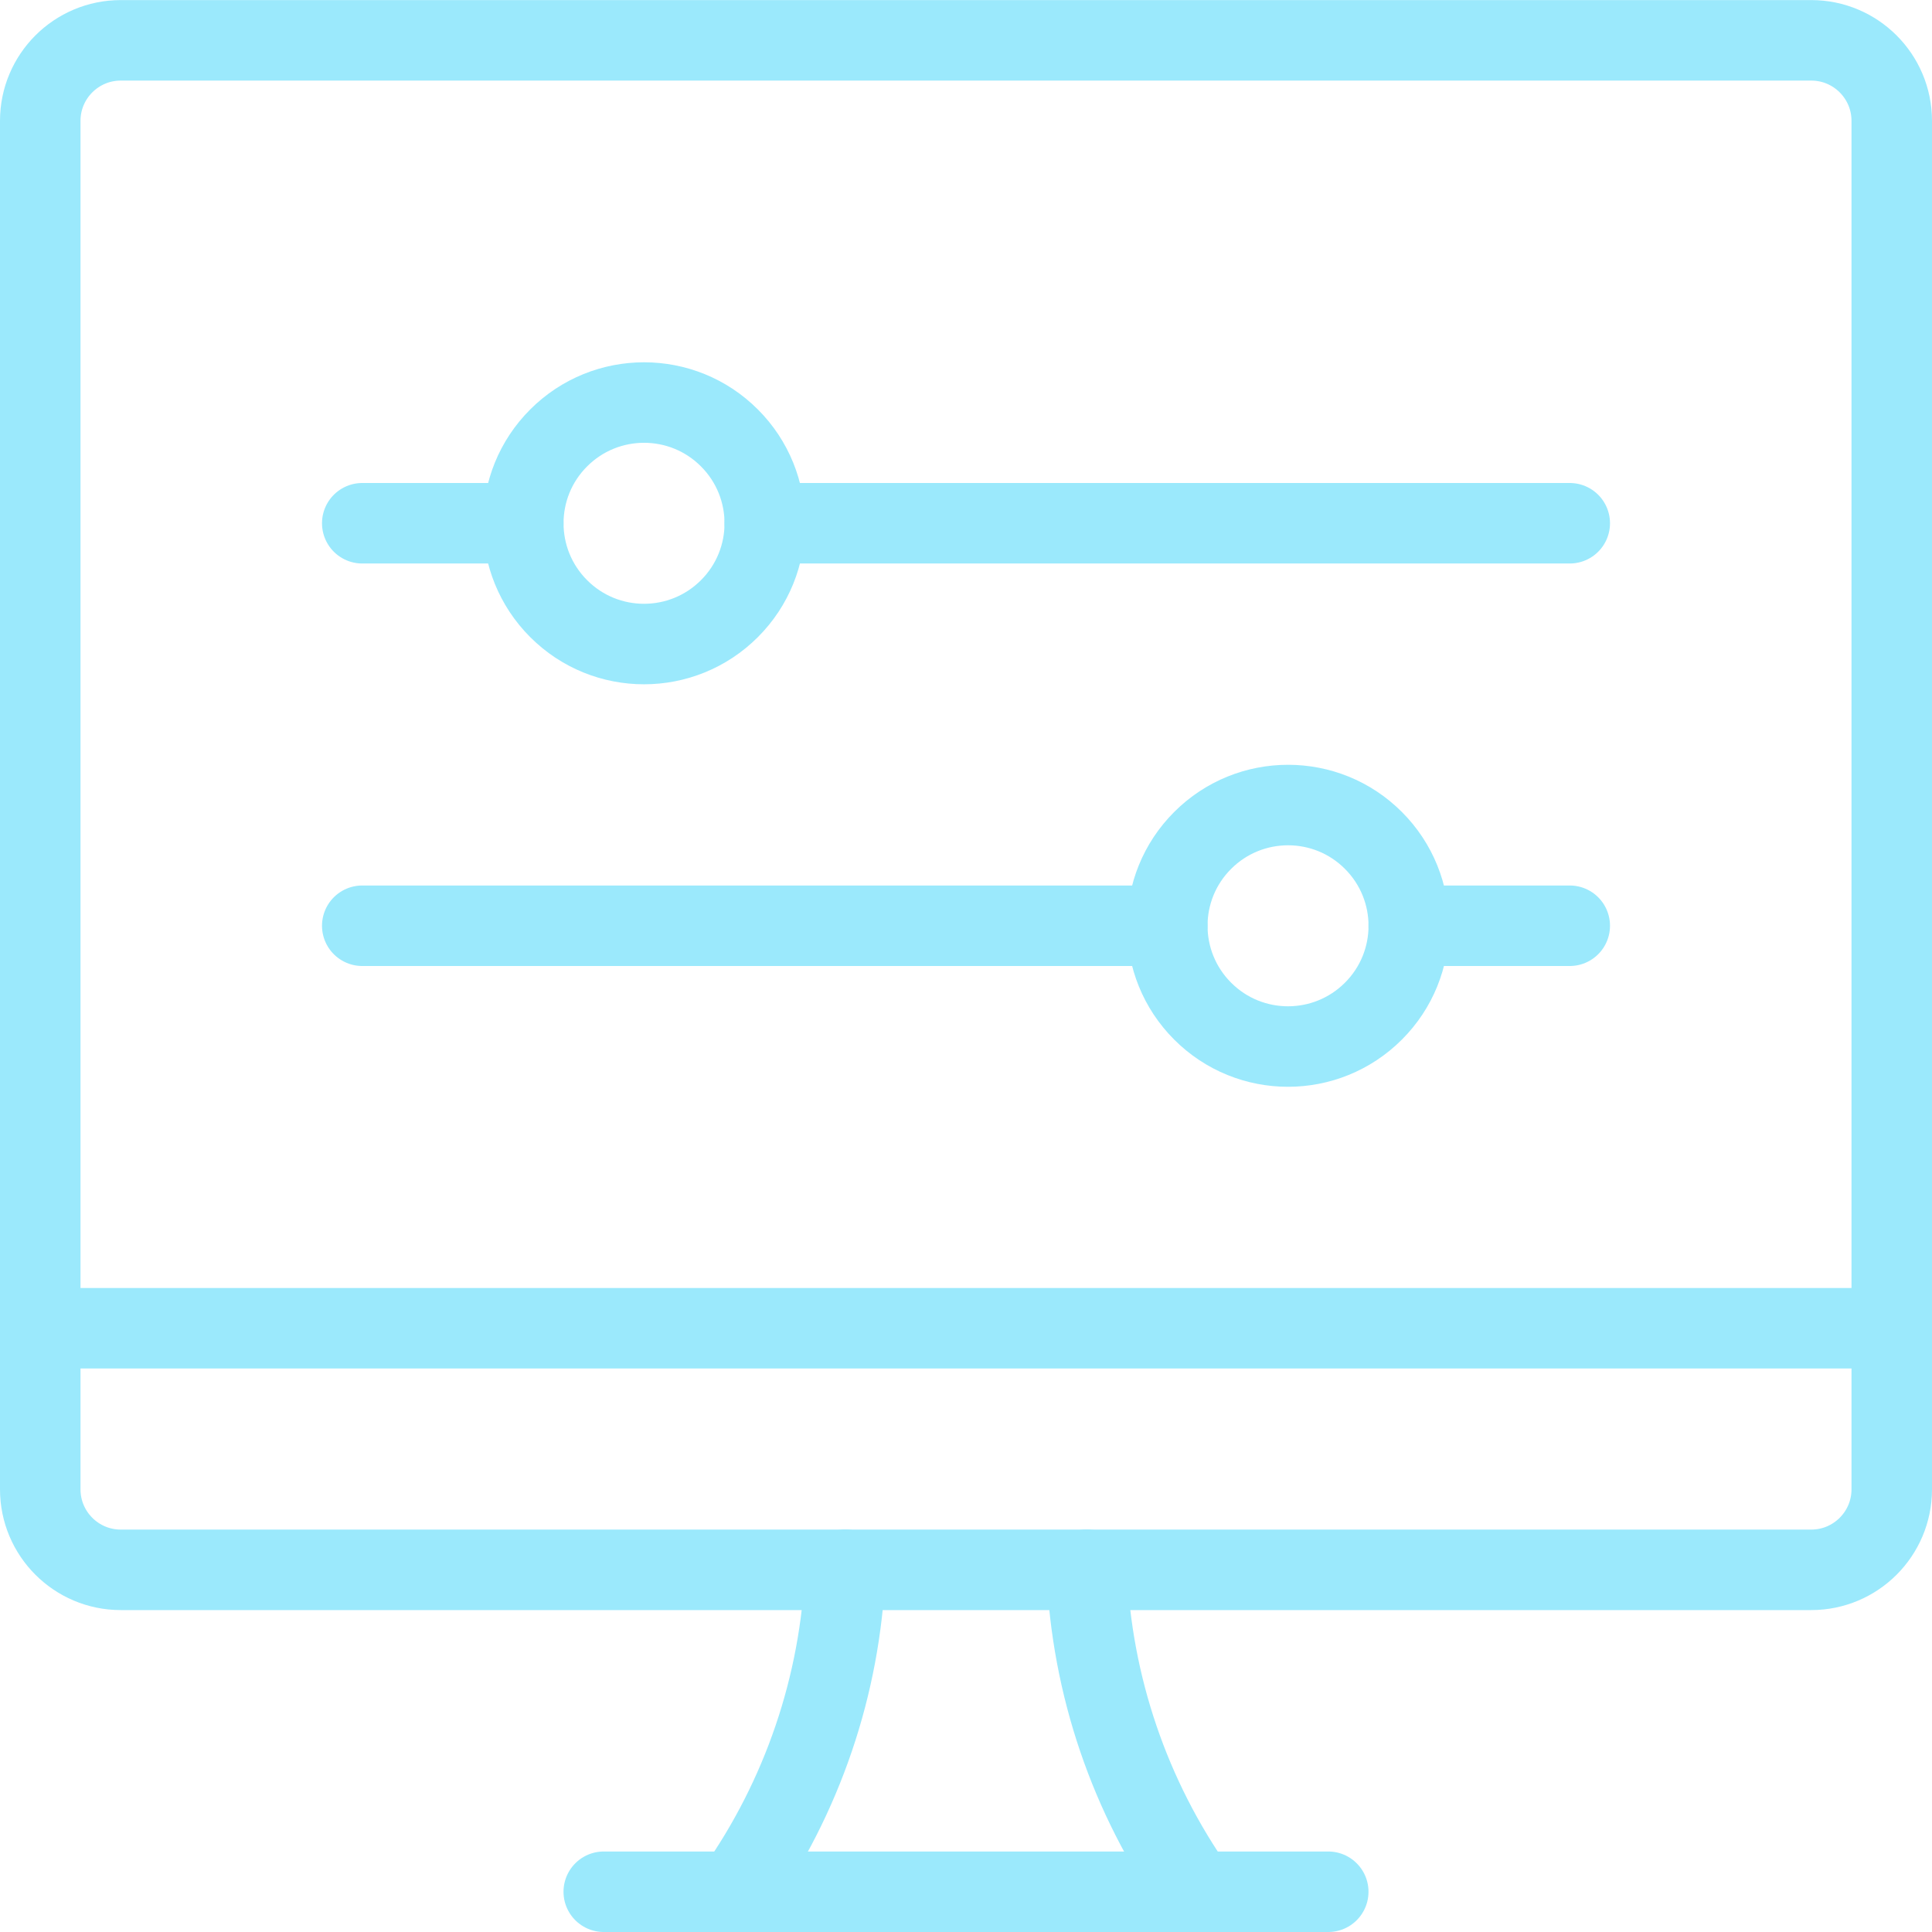
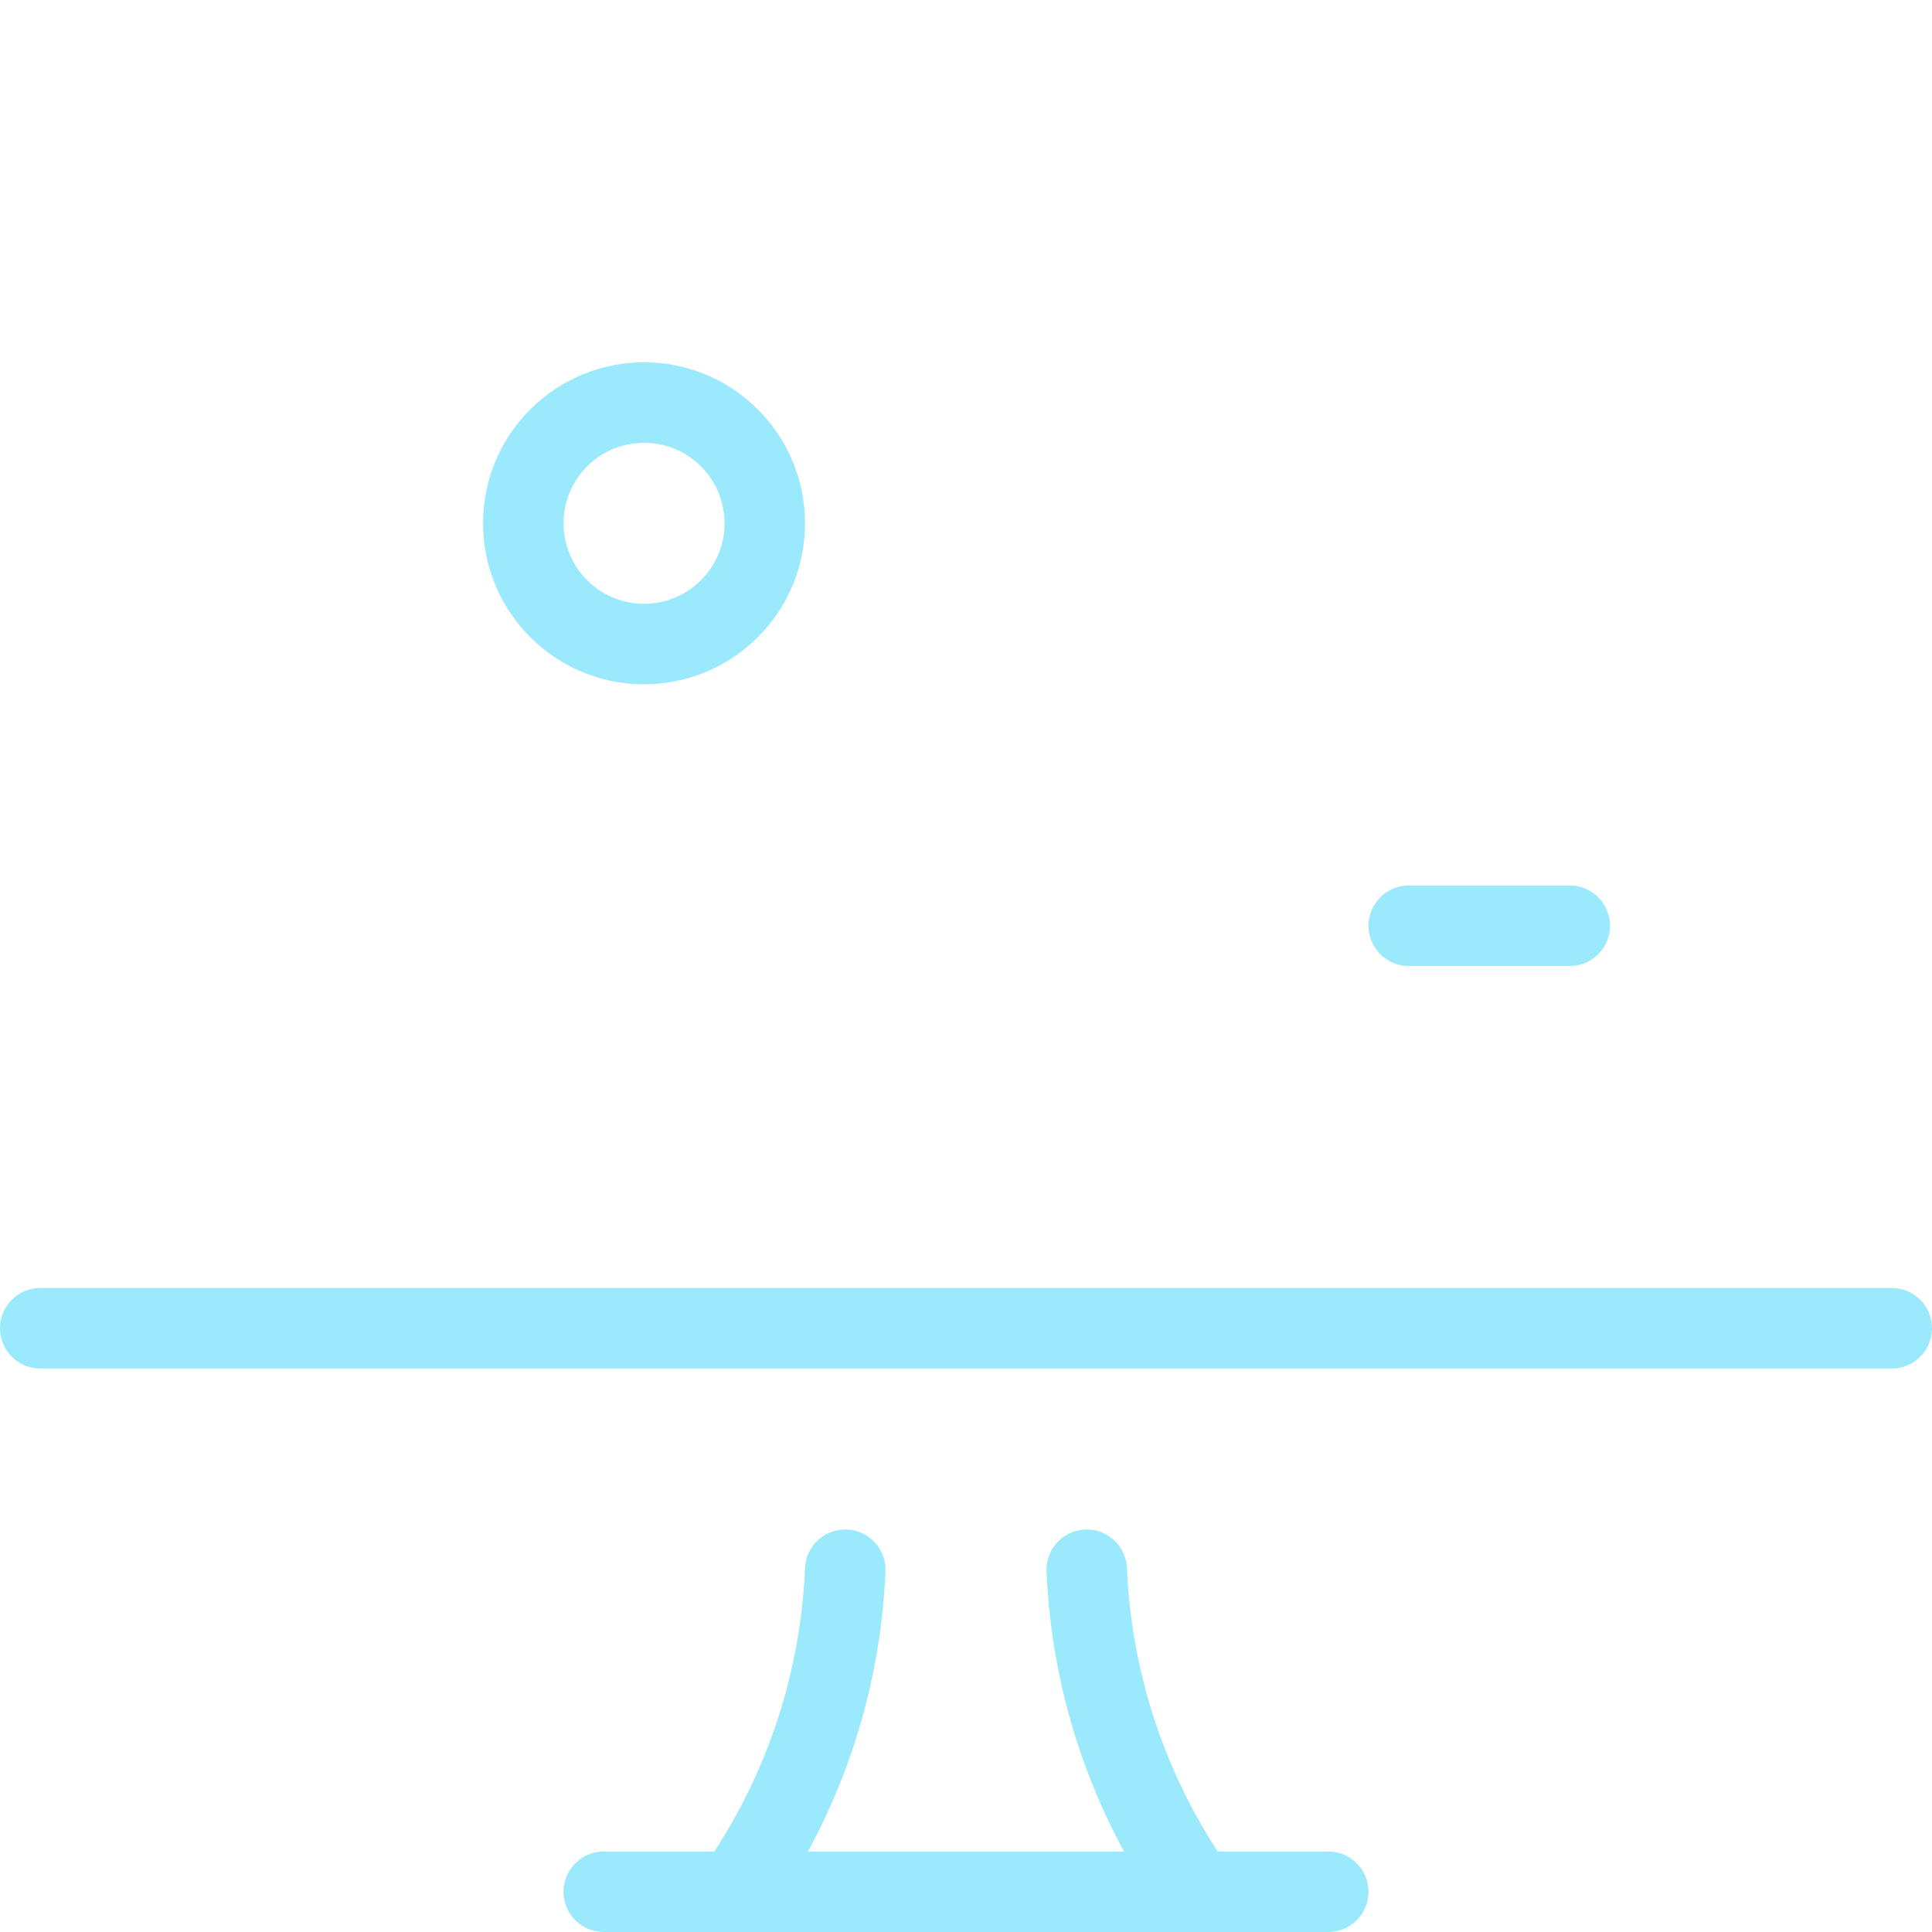
<svg xmlns="http://www.w3.org/2000/svg" version="1.1" viewBox="0 0 24 24" class="custom-block__image replaced-svg">
  <g stroke-linecap="round" stroke-width="1" stroke="#9be9fc" fill="none" stroke-linejoin="round">
    <path d="M9.061,5.44c0.586,0.586 0.586,1.536 0,2.121c-0.586,0.586 -1.536,0.586 -2.121,0c-0.586,-0.586 -0.586,-1.536 0,-2.121c0.586,-0.586 1.536,-0.586 2.121,0" />
-     <path d="M17.061,10.44c0.586,0.586 0.586,1.536 0,2.121c-0.586,0.586 -1.536,0.586 -2.121,0c-0.586,-0.586 -0.586,-1.536 0,-2.121c0.586,-0.586 1.536,-0.586 2.121,0" />
-     <path d="M4.5,6.5h2" />
-     <path d="M9.5,6.5h10" />
    <path d="M9.138,23.5l1.43881e-07,-2.03987e-07c0.829,-1.175 1.302,-2.564 1.362,-4" />
-     <path d="M14.862,23.5l2.50458e-07,3.55087e-07c-0.829,-1.175 -1.302,-2.564 -1.362,-4" />
+     <path d="M14.862,23.5c-0.829,-1.175 -1.302,-2.564 -1.362,-4" />
    <path d="M7.5,23.5h9" />
    <path d="M0.5,16.5h23" />
-     <path d="M1.5,19.501c-0.552,0 -1,-0.448 -1,-1v-17c0,-0.552 0.448,-1 1,-1h21c0.552,0 1,0.448 1,1v17c0,0.552 -0.448,1 -1,1Z" />
-     <path d="M14.5,11.5h-10" />
    <path d="M17.5,11.5h2" />
  </g>
</svg>